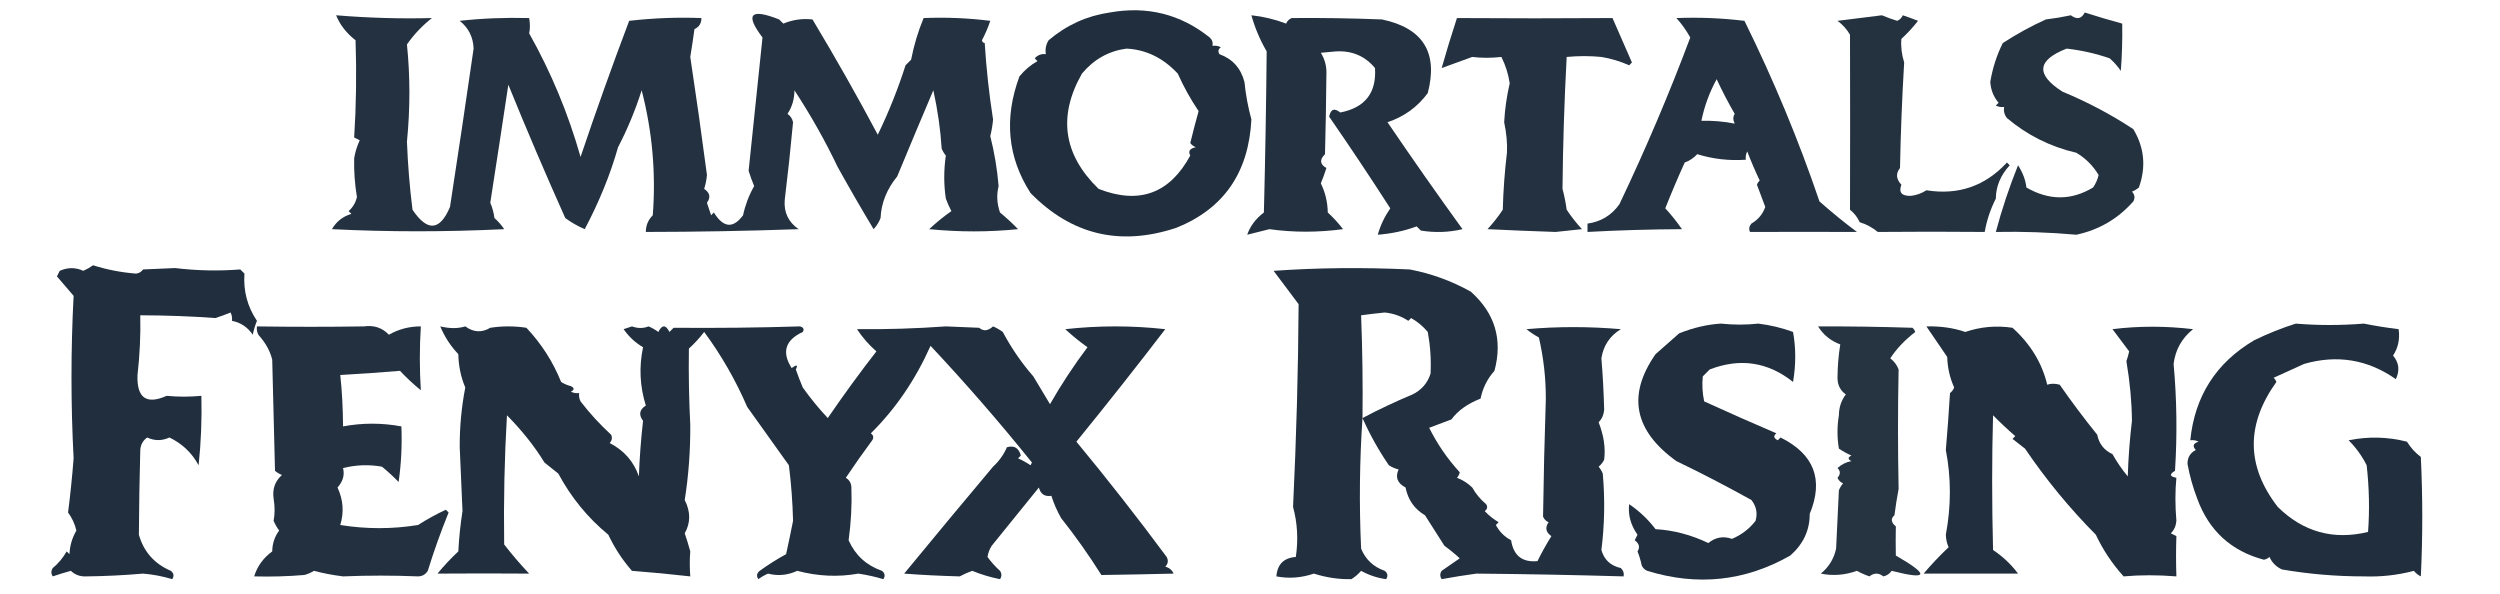
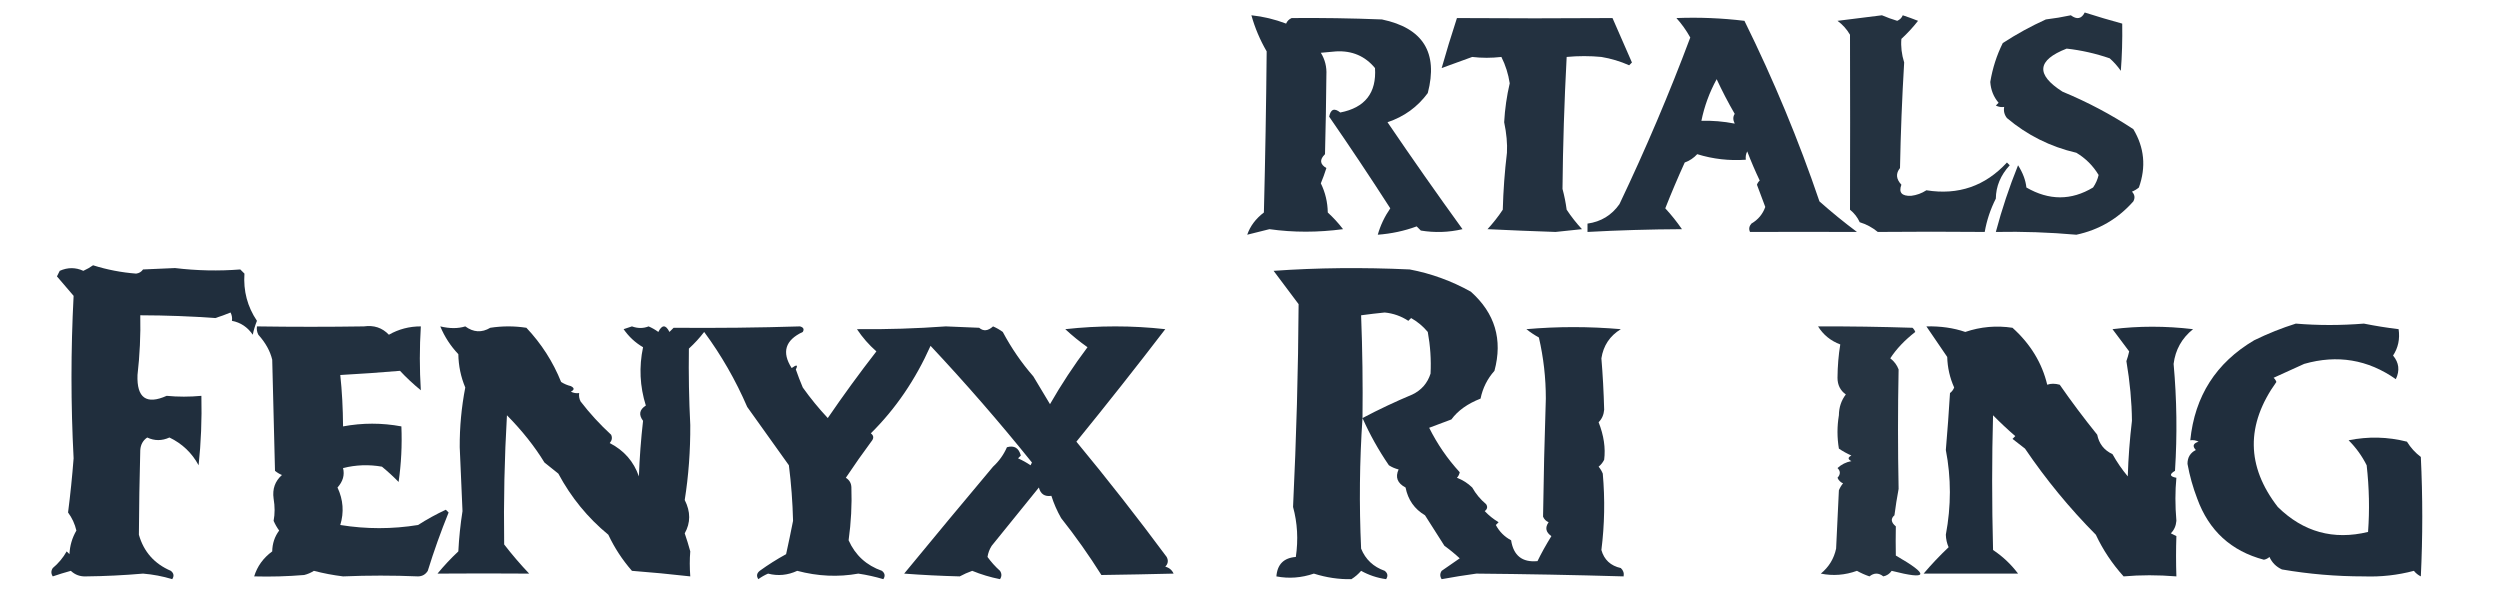
<svg xmlns="http://www.w3.org/2000/svg" version="1.1" width="900px" height="214px" style="shape-rendering:geometricPrecision; text-rendering:geometricPrecision; image-rendering:optimizeQuality; fill-rule:evenodd; clip-rule:evenodd">
  <g>
-     <path style="opacity:0.924" fill="#0f1e2e" d="M 399.5,4.5 C 412.98,2.086 424.98,5.086 435.5,13.5C 436.386,14.325 436.719,15.325 436.5,16.5C 437.552,16.351 438.552,16.517 439.5,17C 438.549,17.718 438.383,18.551 439,19.5C 443.708,21.212 446.708,24.546 448,29.5C 448.463,34.078 449.296,38.578 450.5,43C 449.538,62.149 440.538,75.149 423.5,82C 403.27,88.733 385.77,84.566 371,69.5C 362.723,56.641 361.389,42.641 367,27.5C 368.865,25.217 371.032,23.384 373.5,22C 373.167,21.667 372.833,21.333 372.5,21C 373.563,19.812 374.897,19.312 376.5,19.5C 376.215,17.712 376.548,16.045 377.5,14.5C 383.947,9.026 391.28,5.693 399.5,4.5 Z M 405.5,17.5 C 412.564,17.843 418.731,20.843 424,26.5C 426.12,31.242 428.62,35.742 431.5,40C 430.44,43.792 429.44,47.626 428.5,51.5C 429.025,52.192 429.692,52.692 430.5,53C 428.321,53.442 427.655,54.442 428.5,56C 421.071,69.699 410.071,73.699 395.5,68C 382.787,55.665 380.787,41.832 389.5,26.5C 393.753,21.378 399.086,18.378 405.5,17.5 Z" />
-   </g>
+     </g>
  <g>
    <path style="opacity:0.908" fill="#0f1e2e" d="M 750.5,4.5 C 754.973,5.936 759.473,7.269 764,8.5C 764.092,14.422 763.925,20.089 763.5,25.5C 762.352,23.851 761.019,22.351 759.5,21C 754.425,19.255 749.259,18.088 744,17.5C 733.302,21.66 732.802,26.826 742.5,33C 751.529,36.743 760.029,41.243 768,46.5C 771.975,53.126 772.642,60.126 770,67.5C 769.25,68.126 768.416,68.626 767.5,69C 768.517,70.049 768.684,71.216 768,72.5C 762.479,78.754 755.646,82.754 747.5,84.5C 737.774,83.64 728.107,83.307 718.5,83.5C 720.675,75.329 723.341,67.329 726.5,59.5C 728.231,62.221 729.231,64.888 729.5,67.5C 737.673,72.221 745.673,72.221 753.5,67.5C 754.456,66.135 755.122,64.635 755.5,63C 753.512,59.679 750.846,57.013 747.5,55C 738.117,52.824 729.784,48.657 722.5,42.5C 721.571,41.311 721.238,39.978 721.5,38.5C 720.448,38.65 719.448,38.483 718.5,38C 718.833,37.667 719.167,37.333 719.5,37C 717.7,34.906 716.7,32.406 716.5,29.5C 717.317,24.549 718.817,19.882 721,15.5C 725.958,12.271 731.125,9.438 736.5,7C 739.525,6.639 742.525,6.139 745.5,5.5C 747.679,7.137 749.346,6.803 750.5,4.5 Z" />
  </g>
  <g>
-     <path style="opacity:0.911" fill="#0f1e2e" d="M 354.5,15.5 C 355.056,24.546 356.056,33.712 357.5,43C 357.339,44.956 357.006,46.956 356.5,49C 357.993,54.879 358.993,60.879 359.5,67C 358.717,70.139 358.884,73.306 360,76.5C 362.303,78.393 364.47,80.393 366.5,82.5C 355.952,83.562 345.285,83.562 334.5,82.5C 337.022,80.144 339.688,77.977 342.5,76C 341.74,74.559 341.074,73.059 340.5,71.5C 339.739,66.458 339.739,61.291 340.5,56C 339.874,55.25 339.374,54.416 339,53.5C 338.575,46.644 337.575,39.644 336,32.5C 331.756,42.481 327.422,52.815 323,63.5C 319.241,68.106 317.241,73.106 317,78.5C 316.417,80.002 315.584,81.335 314.5,82.5C 310.04,75.082 305.707,67.582 301.5,60C 297.141,50.823 291.974,41.657 286,32.5C 285.989,35.659 285.155,38.493 283.5,41C 284.574,41.739 285.241,42.739 285.5,44C 284.642,53.334 283.642,62.668 282.5,72C 282.153,76.46 283.82,79.96 287.5,82.5C 269.272,83.144 250.939,83.478 232.5,83.5C 232.504,81.158 233.337,79.158 235,77.5C 236.167,62.316 234.834,47.316 231,32.5C 228.739,39.627 225.906,46.46 222.5,53C 219.716,62.817 215.716,72.651 210.5,82.5C 208.004,81.42 205.67,80.086 203.5,78.5C 196.365,62.571 189.532,46.571 183,30.5C 180.864,44.716 178.697,58.882 176.5,73C 177.249,74.734 177.749,76.567 178,78.5C 179.353,79.685 180.52,81.019 181.5,82.5C 160.507,83.52 139.84,83.52 119.5,82.5C 121.091,79.744 123.424,77.911 126.5,77C 126.167,76.667 125.833,76.333 125.5,76C 127.004,74.663 128.004,72.996 128.5,71C 127.723,66.269 127.389,61.602 127.5,57C 127.865,54.739 128.531,52.573 129.5,50.5C 128.833,50.167 128.167,49.833 127.5,49.5C 128.227,38.054 128.394,26.387 128,14.5C 124.701,11.914 122.368,8.914 121,5.5C 132.599,6.459 144.099,6.792 155.5,6.5C 152.009,9.236 149.009,12.403 146.5,16C 147.678,27.455 147.678,39.122 146.5,51C 146.814,59.197 147.481,67.364 148.5,75.5C 153.851,83.476 158.351,83.143 162,74.5C 164.923,55.506 167.757,36.506 170.5,17.5C 170.353,13.383 168.686,10.05 165.5,7.5C 173.504,6.607 181.837,6.274 190.5,6.5C 190.854,8.541 190.854,10.374 190.5,12C 198.42,26.092 204.587,40.925 209,56.5C 214.553,40.004 220.386,23.67 226.5,7.5C 235.141,6.502 243.808,6.169 252.5,6.5C 252.539,8.359 251.706,9.692 250,10.5C 249.547,13.84 249.047,17.174 248.5,20.5C 250.64,34.648 252.64,48.815 254.5,63C 254.352,64.707 254.018,66.374 253.5,68C 255.581,69.382 255.915,71.049 254.5,73C 255,74.5 255.5,76 256,77.5C 256.333,77.167 256.667,76.833 257,76.5C 260.401,82.03 263.901,82.363 267.5,77.5C 268.308,73.738 269.642,70.238 271.5,67C 270.76,65.215 270.093,63.382 269.5,61.5C 271.193,45.28 272.859,29.28 274.5,13.5C 268.126,5.083 270.126,2.916 280.5,7C 281,7.5 281.5,8 282,8.5C 285.371,7.093 288.871,6.593 292.5,7C 300.867,20.943 308.701,34.776 316,48.5C 319.911,40.44 323.245,32.106 326,23.5C 326.667,22.833 327.333,22.167 328,21.5C 329.007,16.315 330.507,11.315 332.5,6.5C 340.528,6.169 348.528,6.502 356.5,7.5C 355.695,9.915 354.695,12.249 353.5,14.5C 353.624,15.107 353.957,15.44 354.5,15.5 Z" />
-   </g>
+     </g>
  <g>
    <path style="opacity:0.915" fill="#0f1e2e" d="M 450.5,5.5 C 454.807,5.959 458.974,6.959 463,8.5C 463.388,7.572 464.055,6.905 465,6.5C 475.671,6.402 486.504,6.569 497.5,7C 512.297,10.099 517.797,18.933 514,33.5C 510.312,38.513 505.478,42.013 499.5,44C 508.317,56.98 517.317,69.813 526.5,82.5C 521.533,83.662 516.533,83.829 511.5,83C 511,82.5 510.5,82 510,81.5C 505.558,83.137 500.892,84.137 496,84.5C 496.929,81.185 498.429,78.019 500.5,75C 493.348,63.872 486.015,52.872 478.5,42C 479.044,39.279 480.377,38.779 482.5,40.5C 491.418,38.761 495.585,33.427 495,24.5C 491.441,20.194 486.774,18.194 481,18.5C 479.167,18.667 477.333,18.833 475.5,19C 476.998,21.417 477.665,24.084 477.5,27C 477.419,36.417 477.252,45.917 477,55.5C 474.985,57.473 475.152,59.14 477.5,60.5C 476.907,62.382 476.24,64.215 475.5,66C 477.101,69.266 477.934,72.766 478,76.5C 480.018,78.35 481.851,80.35 483.5,82.5C 474.392,83.708 465.558,83.708 457,82.5C 454.333,83.167 451.667,83.833 449,84.5C 450.065,81.394 452.065,78.727 455,76.5C 455.494,56.988 455.827,37.654 456,18.5C 453.597,14.365 451.763,10.032 450.5,5.5 Z" />
  </g>
  <g>
    <path style="opacity:0.907" fill="#0f1e2e" d="M 677.5,5.5 C 679.267,6.256 681.1,6.923 683,7.5C 683.945,7.095 684.612,6.428 685,5.5C 686.825,6.103 688.659,6.77 690.5,7.5C 688.684,9.817 686.684,11.983 684.5,14C 684.261,16.736 684.595,19.569 685.5,22.5C 684.745,35.152 684.245,47.819 684,60.5C 682.421,62.459 682.588,64.459 684.5,66.5C 683.449,69.302 684.616,70.635 688,70.5C 689.984,70.259 691.817,69.592 693.5,68.5C 705.003,70.333 714.669,67 722.5,58.5C 722.833,58.833 723.167,59.167 723.5,59.5C 720.213,63.074 718.546,67.074 718.5,71.5C 716.556,75.331 715.223,79.331 714.5,83.5C 701.563,83.383 688.73,83.383 676,83.5C 674.065,81.898 671.899,80.731 669.5,80C 668.696,78.229 667.529,76.729 666,75.5C 666.059,54.509 666.059,33.509 666,12.5C 664.842,10.509 663.342,8.842 661.5,7.5C 666.985,6.833 672.319,6.167 677.5,5.5 Z" />
  </g>
  <g>
    <path style="opacity:0.914" fill="#0f1e2e" d="M 524.5,6.5 C 543.221,6.63 561.888,6.63 580.5,6.5C 582.805,11.784 585.139,17.117 587.5,22.5C 587.167,22.833 586.833,23.167 586.5,23.5C 583.299,22.077 579.966,21.077 576.5,20.5C 572.374,20.104 568.207,20.104 564,20.5C 563.148,36.533 562.648,52.366 562.5,68C 563.161,70.464 563.661,72.964 564,75.5C 565.643,77.977 567.476,80.31 569.5,82.5C 566.333,82.833 563.167,83.167 560,83.5C 551.885,83.233 543.718,82.9 535.5,82.5C 537.524,80.31 539.357,77.977 541,75.5C 541.186,68.586 541.686,61.753 542.5,55C 542.68,51.705 542.347,48.039 541.5,44C 541.762,39.23 542.429,34.563 543.5,30C 543.001,26.651 542.001,23.484 540.5,20.5C 536.909,20.909 533.409,20.909 530,20.5C 526.333,21.833 522.667,23.167 519,24.5C 520.582,18.885 522.415,12.885 524.5,6.5 Z" />
  </g>
  <g>
    <path style="opacity:0.913" fill="#0f1e2e" d="M 603.5,6.5 C 611.752,6.184 619.919,6.518 628,7.5C 638.547,28.877 647.547,50.543 655,72.5C 659.38,76.386 663.88,80.053 668.5,83.5C 655.819,83.46 642.986,83.46 630,83.5C 629.508,82.451 629.674,81.451 630.5,80.5C 632.923,79.082 634.589,77.082 635.5,74.5C 634.503,71.838 633.503,69.172 632.5,66.5C 632.709,65.914 633.043,65.414 633.5,65C 631.871,61.573 630.371,58.073 629,54.5C 628.517,55.448 628.351,56.448 628.5,57.5C 622.492,57.924 616.659,57.258 611,55.5C 609.758,56.872 608.258,57.872 606.5,58.5C 604.019,63.959 601.686,69.459 599.5,75C 601.66,77.331 603.66,79.831 605.5,82.5C 593.879,82.561 582.545,82.894 571.5,83.5C 571.5,82.5 571.5,81.5 571.5,80.5C 576.353,79.825 580.186,77.491 583,73.5C 592.491,53.563 600.991,33.563 608.5,13.5C 607.047,10.894 605.381,8.561 603.5,6.5 Z M 624.5,44.5 C 620.416,43.702 616.416,43.369 612.5,43.5C 613.564,38.263 615.397,33.263 618,28.5C 619.979,32.773 622.145,36.94 624.5,41C 623.829,41.986 623.829,43.153 624.5,44.5 Z" />
  </g>
  <g>
    <path style="opacity:0.004" fill="#0f1e2e" d="M 354.5,14.5 C 355.833,15.167 355.833,15.167 354.5,14.5 Z" />
  </g>
  <g>
    <path style="opacity:0.923" fill="#0f1e2e" d="M 33.5,95.5 C 38.481,97.082 43.648,98.082 49,98.5C 50.059,98.37 50.892,97.87 51.5,97C 55.333,96.833 59.167,96.667 63,96.5C 70.882,97.446 78.716,97.612 86.5,97C 87,97.5 87.5,98 88,98.5C 87.572,104.751 89.072,110.418 92.5,115.5C 91.846,117.115 91.346,118.782 91,120.5C 89.114,117.758 86.614,116.091 83.5,115.5C 83.65,114.448 83.483,113.448 83,112.5C 81.215,113.24 79.382,113.907 77.5,114.5C 68.894,113.862 59.894,113.529 50.5,113.5C 50.656,120.69 50.322,127.856 49.5,135C 49.196,143.258 52.696,145.758 60,142.5C 64.087,142.895 68.254,142.895 72.5,142.5C 72.701,151.014 72.368,159.347 71.5,167.5C 69.099,163.049 65.599,159.715 61,157.5C 58.285,158.738 55.618,158.738 53,157.5C 51.474,158.545 50.641,160.045 50.5,162C 50.222,172.323 50.055,182.49 50,192.5C 51.743,198.635 55.577,202.968 61.5,205.5C 62.583,206.365 62.749,207.365 62,208.5C 58.61,207.462 55.11,206.795 51.5,206.5C 44.579,207.099 37.745,207.432 31,207.5C 28.855,207.604 27.021,206.937 25.5,205.5C 23.291,206.106 21.124,206.773 19,207.5C 18.333,206.5 18.333,205.5 19,204.5C 21.044,202.792 22.71,200.792 24,198.5C 24.333,198.833 24.667,199.167 25,199.5C 25.147,196.429 25.98,193.596 27.5,191C 26.953,188.633 25.953,186.467 24.5,184.5C 25.331,178.042 25.998,171.542 26.5,165C 25.482,145.538 25.482,126.038 26.5,106.5C 24.136,103.724 22.136,101.391 20.5,99.5C 20.833,98.833 21.167,98.167 21.5,97.5C 24.372,96.218 27.205,96.218 30,97.5C 31.302,96.915 32.469,96.249 33.5,95.5 Z" />
  </g>
  <g>
    <path style="opacity:0.92" fill="#0f1e2e" d="M 490.5,150.5 C 489.442,166.002 489.275,181.669 490,197.5C 491.576,201.393 494.409,204.06 498.5,205.5C 499.583,206.365 499.749,207.365 499,208.5C 495.773,208.047 492.773,207.047 490,205.5C 488.981,206.687 487.814,207.687 486.5,208.5C 482.001,208.595 477.501,207.928 473,206.5C 468.476,208.035 463.976,208.368 459.5,207.5C 459.833,203.167 462.167,200.833 466.5,200.5C 467.412,194.278 467.079,188.278 465.5,182.5C 466.696,157.465 467.363,133.132 467.5,109.5C 464.54,105.53 461.54,101.53 458.5,97.5C 474.131,96.386 490.464,96.22 507.5,97C 515.205,98.459 522.538,101.126 529.5,105C 538.195,112.753 541.029,122.253 538,133.5C 535.446,136.36 533.779,139.693 533,143.5C 528.332,145.319 524.832,147.819 522.5,151C 519.833,152 517.167,153 514.5,154C 517.436,159.885 521.103,165.218 525.5,170C 525.355,170.772 525.022,171.439 524.5,172C 526.587,172.792 528.421,173.959 530,175.5C 531.29,177.792 532.957,179.792 535,181.5C 535.617,182.449 535.451,183.282 534.5,184C 535.984,185.574 537.651,186.907 539.5,188C 539.167,188.333 538.833,188.667 538.5,189C 539.781,191.403 541.614,193.237 544,194.5C 544.854,200.028 548.021,202.528 553.5,202C 554.867,199.181 556.534,196.181 558.5,193C 556.473,191.604 556.14,189.938 557.5,188C 556.572,187.612 555.905,186.945 555.5,186C 555.697,171.871 556.03,157.705 556.5,143.5C 556.506,136.055 555.673,128.722 554,121.5C 552.414,120.624 550.914,119.624 549.5,118.5C 560.734,117.51 572.067,117.51 583.5,118.5C 579.539,120.923 577.206,124.423 576.5,129C 576.997,134.885 577.33,141.051 577.5,147.5C 577.351,149.32 576.684,150.82 575.5,152C 577.371,156.762 578.038,161.262 577.5,165.5C 577.023,166.478 576.357,167.311 575.5,168C 576.126,168.75 576.626,169.584 577,170.5C 577.817,179.745 577.65,188.911 576.5,198C 577.484,201.512 579.817,203.678 583.5,204.5C 584.386,205.325 584.719,206.325 584.5,207.5C 566.708,206.985 549.041,206.652 531.5,206.5C 527.274,207.07 523.108,207.737 519,208.5C 518.333,207.5 518.333,206.5 519,205.5C 521.167,204 523.333,202.5 525.5,201C 523.759,199.38 521.925,197.88 520,196.5C 517.667,192.833 515.333,189.167 513,185.5C 509.204,183.259 506.871,179.926 506,175.5C 503.052,173.957 502.218,171.79 503.5,169C 502.234,168.691 501.067,168.191 500,167.5C 496.302,162.102 493.136,156.435 490.5,150.5 Z M 490.5,150.5 C 490.645,138.296 490.478,125.963 490,113.5C 492.876,113.112 495.709,112.778 498.5,112.5C 501.592,112.808 504.425,113.808 507,115.5C 507.333,115.167 507.667,114.833 508,114.5C 510.292,115.79 512.292,117.457 514,119.5C 514.916,124.486 515.25,129.486 515,134.5C 513.895,137.937 511.728,140.437 508.5,142C 502.322,144.59 496.322,147.424 490.5,150.5 Z" />
  </g>
  <g>
-     <path style="opacity:0.923" fill="#0f1e2e" d="M 619.5,116.5 C 624.066,116.975 628.566,116.975 633,116.5C 637.294,117.02 641.46,118.02 645.5,119.5C 646.549,125.317 646.549,131.317 645.5,137.5C 636.441,130.29 626.441,128.79 615.5,133C 614.667,133.833 613.833,134.667 613,135.5C 612.699,138.507 612.865,141.507 613.5,144.5C 622.089,148.422 630.755,152.255 639.5,156C 638.346,156.914 638.513,157.747 640,158.5C 640.333,158.167 640.667,157.833 641,157.5C 653.097,163.508 656.597,172.675 651.5,185C 651.519,190.881 649.186,195.881 644.5,200C 628.246,209.25 611.08,211.083 593,205.5C 592.055,205.095 591.388,204.428 591,203.5C 590.654,201.782 590.154,200.115 589.5,198.5C 590.471,197.038 590.138,195.705 588.5,194.5C 588.833,193.833 589.167,193.167 589.5,192.5C 587.046,189.006 586.046,185.339 586.5,181.5C 590.173,184.007 593.34,187.007 596,190.5C 602.485,190.871 608.818,192.538 615,195.5C 617.598,193.387 620.431,192.887 623.5,194C 626.951,192.537 629.785,190.371 632,187.5C 632.782,184.743 632.282,182.243 630.5,180C 621.626,175.063 612.626,170.396 603.5,166C 588.224,155.021 585.724,142.188 596,127.5C 598.859,124.971 601.692,122.471 604.5,120C 609.649,117.956 614.649,116.79 619.5,116.5 Z" />
-   </g>
+     </g>
  <g>
    <path style="opacity:0.925" fill="#0f1e2e" d="M 826.5,116.5 C 834.497,117.168 842.664,117.168 851,116.5C 855.151,117.331 859.317,117.997 863.5,118.5C 864.011,122.03 863.344,125.196 861.5,128C 863.65,130.555 863.983,133.388 862.5,136.5C 852.439,129.428 841.439,127.594 829.5,131C 825.807,132.714 822.141,134.381 818.5,136C 818.957,136.414 819.291,136.914 819.5,137.5C 808.483,152.86 808.65,167.86 820,182.5C 829.178,191.518 840.011,194.518 852.5,191.5C 853.082,183.634 852.916,175.634 852,167.5C 850.323,164.147 848.157,161.147 845.5,158.5C 852.584,157.076 859.584,157.243 866.5,159C 867.826,161.158 869.493,162.992 871.5,164.5C 872.19,178.915 872.19,193.249 871.5,207.5C 870.522,207.023 869.689,206.357 869,205.5C 863.159,207.054 857.159,207.721 851,207.5C 841.09,207.508 831.256,206.675 821.5,205C 819.43,204.052 817.93,202.552 817,200.5C 816.439,201.022 815.772,201.355 815,201.5C 803.203,198.372 795.203,191.039 791,179.5C 789.444,175.442 788.277,171.275 787.5,167C 787.484,164.695 788.484,163.028 790.5,162C 789.185,160.605 789.519,159.605 791.5,159C 790.552,158.517 789.552,158.351 788.5,158.5C 790.111,142.606 797.778,130.606 811.5,122.5C 816.452,120.079 821.452,118.079 826.5,116.5 Z" />
  </g>
  <g>
    <path style="opacity:0.917" fill="#0f1e2e" d="M 92.5,117.5 C 105.42,117.695 118.253,117.695 131,117.5C 134.604,116.987 137.604,117.987 140,120.5C 143.548,118.488 147.381,117.488 151.5,117.5C 151.023,125.208 151.023,132.874 151.5,140.5C 148.785,138.281 146.285,135.948 144,133.5C 137.052,134.092 129.886,134.592 122.5,135C 123.125,140.812 123.459,146.979 123.5,153.5C 130.473,152.203 137.473,152.203 144.5,153.5C 144.78,160.237 144.447,166.904 143.5,173.5C 141.611,171.568 139.611,169.735 137.5,168C 132.798,167.172 128.131,167.338 123.5,168.5C 124.121,170.998 123.455,173.332 121.5,175.5C 123.567,179.92 123.9,184.42 122.5,189C 131.86,190.507 141.193,190.507 150.5,189C 153.726,186.933 157.06,185.1 160.5,183.5C 160.833,183.833 161.167,184.167 161.5,184.5C 158.704,191.386 156.204,198.386 154,205.5C 153.196,206.804 152.029,207.471 150.5,207.5C 141.529,207.127 132.529,207.127 123.5,207.5C 119.914,207.061 116.414,206.394 113,205.5C 111.933,206.191 110.766,206.691 109.5,207C 103.509,207.499 97.509,207.666 91.5,207.5C 92.608,203.869 94.774,200.869 98,198.5C 98.045,195.666 98.879,193.166 100.5,191C 99.707,189.915 99.04,188.748 98.5,187.5C 98.974,185.009 98.974,182.343 98.5,179.5C 98.005,176.052 99.005,173.219 101.5,171C 100.584,170.626 99.75,170.126 99,169.5C 98.667,156.167 98.333,142.833 98,129.5C 97.26,126.382 95.594,123.382 93,120.5C 92.517,119.552 92.35,118.552 92.5,117.5 Z" />
  </g>
  <g>
    <path style="opacity:0.922" fill="#0f1e2e" d="M 158.5,117.5 C 161.914,118.317 164.914,118.317 167.5,117.5C 170.45,119.664 173.45,119.831 176.5,118C 180.833,117.333 185.167,117.333 189.5,118C 194.912,123.737 199.079,130.237 202,137.5C 203.067,138.191 204.234,138.691 205.5,139C 206.833,139.667 206.833,140.333 205.5,141C 206.448,141.483 207.448,141.649 208.5,141.5C 208.351,142.552 208.517,143.552 209,144.5C 212.326,148.826 215.993,152.826 220,156.5C 220.492,157.549 220.326,158.549 219.5,159.5C 224.653,162.147 228.153,166.147 230,171.5C 230.242,164.804 230.742,158.138 231.5,151.5C 229.851,149.301 230.184,147.468 232.5,146C 230.338,139.082 230.005,132.082 231.5,125C 228.689,123.356 226.356,121.19 224.5,118.5C 225.5,118.167 226.5,117.833 227.5,117.5C 229.596,118.26 231.596,118.26 233.5,117.5C 234.748,118.04 235.915,118.707 237,119.5C 238.333,116.833 239.667,116.833 241,119.5C 241.5,119 242,118.5 242.5,118C 258.029,118.131 273.195,117.965 288,117.5C 289.257,117.85 289.591,118.517 289,119.5C 282.68,122.443 281.346,126.776 285,132.5C 286.84,131.167 287.34,131.334 286.5,133C 287.255,135.175 288.088,137.341 289,139.5C 291.771,143.39 294.771,147.057 298,150.5C 303.589,142.323 309.422,134.323 315.5,126.5C 312.823,124.155 310.49,121.488 308.5,118.5C 319.157,118.605 329.823,118.271 340.5,117.5C 344.5,117.667 348.5,117.833 352.5,118C 354.022,119.328 355.689,119.162 357.5,117.5C 358.748,118.04 359.915,118.707 361,119.5C 364.094,125.312 367.761,130.645 372,135.5C 373.996,138.824 375.996,142.157 378,145.5C 382.036,138.444 386.536,131.611 391.5,125C 388.664,122.993 385.997,120.826 383.5,118.5C 395.5,117.167 407.5,117.167 419.5,118.5C 409.062,132.113 398.396,145.613 387.5,159C 398.684,172.522 409.518,186.356 420,200.5C 420.684,201.784 420.517,202.951 419.5,204C 420.91,204.368 421.91,205.201 422.5,206.5C 414.06,206.709 405.394,206.875 396.5,207C 392.035,199.903 387.202,193.07 382,186.5C 380.519,183.89 379.352,181.223 378.5,178.5C 376.089,178.863 374.589,177.863 374,175.5C 368.333,182.5 362.667,189.5 357,196.5C 356.219,197.729 355.719,199.062 355.5,200.5C 356.786,202.29 358.286,203.957 360,205.5C 360.667,206.5 360.667,207.5 360,208.5C 356.547,207.816 353.214,206.816 350,205.5C 348.449,206.054 346.949,206.72 345.5,207.5C 338.675,207.328 332.008,206.995 325.5,206.5C 336.427,193.219 347.094,180.385 357.5,168C 359.657,166.019 361.324,163.686 362.5,161C 365.112,160.259 366.778,161.259 367.5,164C 367.167,164.333 366.833,164.667 366.5,165C 368.081,165.707 369.581,166.54 371,167.5C 371.167,167.167 371.333,166.833 371.5,166.5C 359.827,151.999 347.661,137.999 335,124.5C 329.537,136.735 322.37,147.235 313.5,156C 314.451,156.718 314.617,157.551 314,158.5C 310.695,162.96 307.528,167.46 304.5,172C 305.804,172.804 306.471,173.971 306.5,175.5C 306.722,181.73 306.389,188.063 305.5,194.5C 307.891,199.867 311.891,203.534 317.5,205.5C 318.583,206.365 318.749,207.365 318,208.5C 315.085,207.623 312.085,206.957 309,206.5C 301.763,207.802 294.429,207.469 287,205.5C 283.576,207.089 280.076,207.422 276.5,206.5C 275.252,207.04 274.085,207.707 273,208.5C 272.251,207.365 272.417,206.365 273.5,205.5C 276.533,203.302 279.7,201.302 283,199.5C 283.881,195.496 284.714,191.496 285.5,187.5C 285.338,180.81 284.838,174.143 284,167.5C 279.061,160.545 274.061,153.545 269,146.5C 264.832,136.855 259.666,127.855 253.5,119.5C 251.879,121.624 250.046,123.624 248,125.5C 247.867,134.659 248.034,143.826 248.5,153C 248.546,162.307 247.879,171.307 246.5,180C 248.642,184.205 248.642,188.205 246.5,192C 247.227,194.124 247.894,196.291 248.5,198.5C 248.258,201.319 248.258,204.319 248.5,207.5C 241.378,206.692 234.378,206.026 227.5,205.5C 224.046,201.551 221.213,197.218 219,192.5C 211.608,186.428 205.608,179.095 201,170.5C 199.333,169.167 197.667,167.833 196,166.5C 192.479,160.726 187.979,155.06 182.5,149.5C 181.611,164.781 181.277,180.281 181.5,196C 184.313,199.647 187.313,203.147 190.5,206.5C 179.877,206.416 168.877,206.416 157.5,206.5C 159.817,203.683 162.317,201.016 165,198.5C 165.246,193.628 165.746,188.795 166.5,184C 166.198,176.42 165.865,168.754 165.5,161C 165.459,153.762 166.126,146.596 167.5,139.5C 165.908,135.733 165.075,131.733 165,127.5C 162.19,124.536 160.024,121.202 158.5,117.5 Z" />
  </g>
  <g>
    <path style="opacity:0.902" fill="#0f1e2e" d="M 654.5,117.5 C 665.677,117.461 677.011,117.628 688.5,118C 688.957,118.414 689.291,118.914 689.5,119.5C 685.661,122.486 682.661,125.653 680.5,129C 681.899,130.062 682.899,131.395 683.5,133C 683.209,147.212 683.209,161.545 683.5,176C 682.907,179.151 682.407,182.318 682,185.5C 680.584,186.718 680.751,188.051 682.5,189.5C 682.43,192.993 682.43,196.493 682.5,200C 694.747,207.047 694.247,208.881 681,205.5C 680.261,206.574 679.261,207.241 678,207.5C 676.333,206.167 674.667,206.167 673,207.5C 671.441,206.971 669.941,206.304 668.5,205.5C 664.207,207.053 659.874,207.387 655.5,206.5C 658.4,204.111 660.233,201.111 661,197.5C 661.333,190.5 661.667,183.5 662,176.5C 662.374,175.584 662.874,174.75 663.5,174C 662.572,173.612 661.905,172.945 661.5,172C 662.615,170.765 662.615,169.598 661.5,168.5C 662.912,167.194 664.579,166.36 666.5,166C 665.167,165.333 665.167,164.667 666.5,164C 664.919,163.293 663.419,162.46 662,161.5C 661.333,157.5 661.333,153.5 662,149.5C 662.029,146.633 662.862,144.133 664.5,142C 662.502,140.586 661.502,138.586 661.5,136C 661.538,131.765 661.872,127.765 662.5,124C 659.042,122.699 656.375,120.533 654.5,117.5 Z" />
  </g>
  <g>
    <path style="opacity:0.925" fill="#0f1e2e" d="M 693.5,117.5 C 698.59,117.38 703.257,118.047 707.5,119.5C 713.031,117.622 718.698,117.122 724.5,118C 730.969,123.831 735.136,130.664 737,138.5C 738.299,138.034 739.799,138.034 741.5,138.5C 745.732,144.597 750.232,150.597 755,156.5C 755.636,159.745 757.47,162.078 760.5,163.5C 762.086,166.341 763.92,169.007 766,171.5C 766.204,164.783 766.704,158.117 767.5,151.5C 767.437,144.675 766.771,137.508 765.5,130C 765.911,128.856 766.244,127.689 766.5,126.5C 764.565,123.882 762.565,121.216 760.5,118.5C 769.911,117.323 779.577,117.323 789.5,118.5C 785.465,121.738 783.132,125.905 782.5,131C 783.655,143.758 783.822,156.591 783,169.5C 780.904,170.715 781.071,171.549 783.5,172C 783.034,176.798 783.034,181.965 783.5,187.5C 783.351,189.32 782.684,190.82 781.5,192C 782.167,192.333 782.833,192.667 783.5,193C 783.336,197.682 783.336,202.515 783.5,207.5C 776.874,206.962 770.54,206.962 764.5,207.5C 760.408,202.977 757.075,197.977 754.5,192.5C 745.068,182.992 736.568,172.659 729,161.5C 727.5,160.333 726,159.167 724.5,158C 724.833,157.667 725.167,157.333 725.5,157C 722.721,154.598 720.055,152.098 717.5,149.5C 717.066,164.867 717.066,181.033 717.5,198C 720.979,200.312 723.979,203.146 726.5,206.5C 715.624,206.473 704.29,206.473 692.5,206.5C 695.289,203.209 698.289,200.042 701.5,197C 700.884,195.6 700.551,194.1 700.5,192.5C 702.441,182.189 702.441,172.022 700.5,162C 701.088,155.173 701.588,148.34 702,141.5C 702.692,140.975 703.192,140.308 703.5,139.5C 701.938,136.026 701.105,132.36 701,128.5C 698.48,124.776 695.98,121.109 693.5,117.5 Z" />
  </g>
</svg>